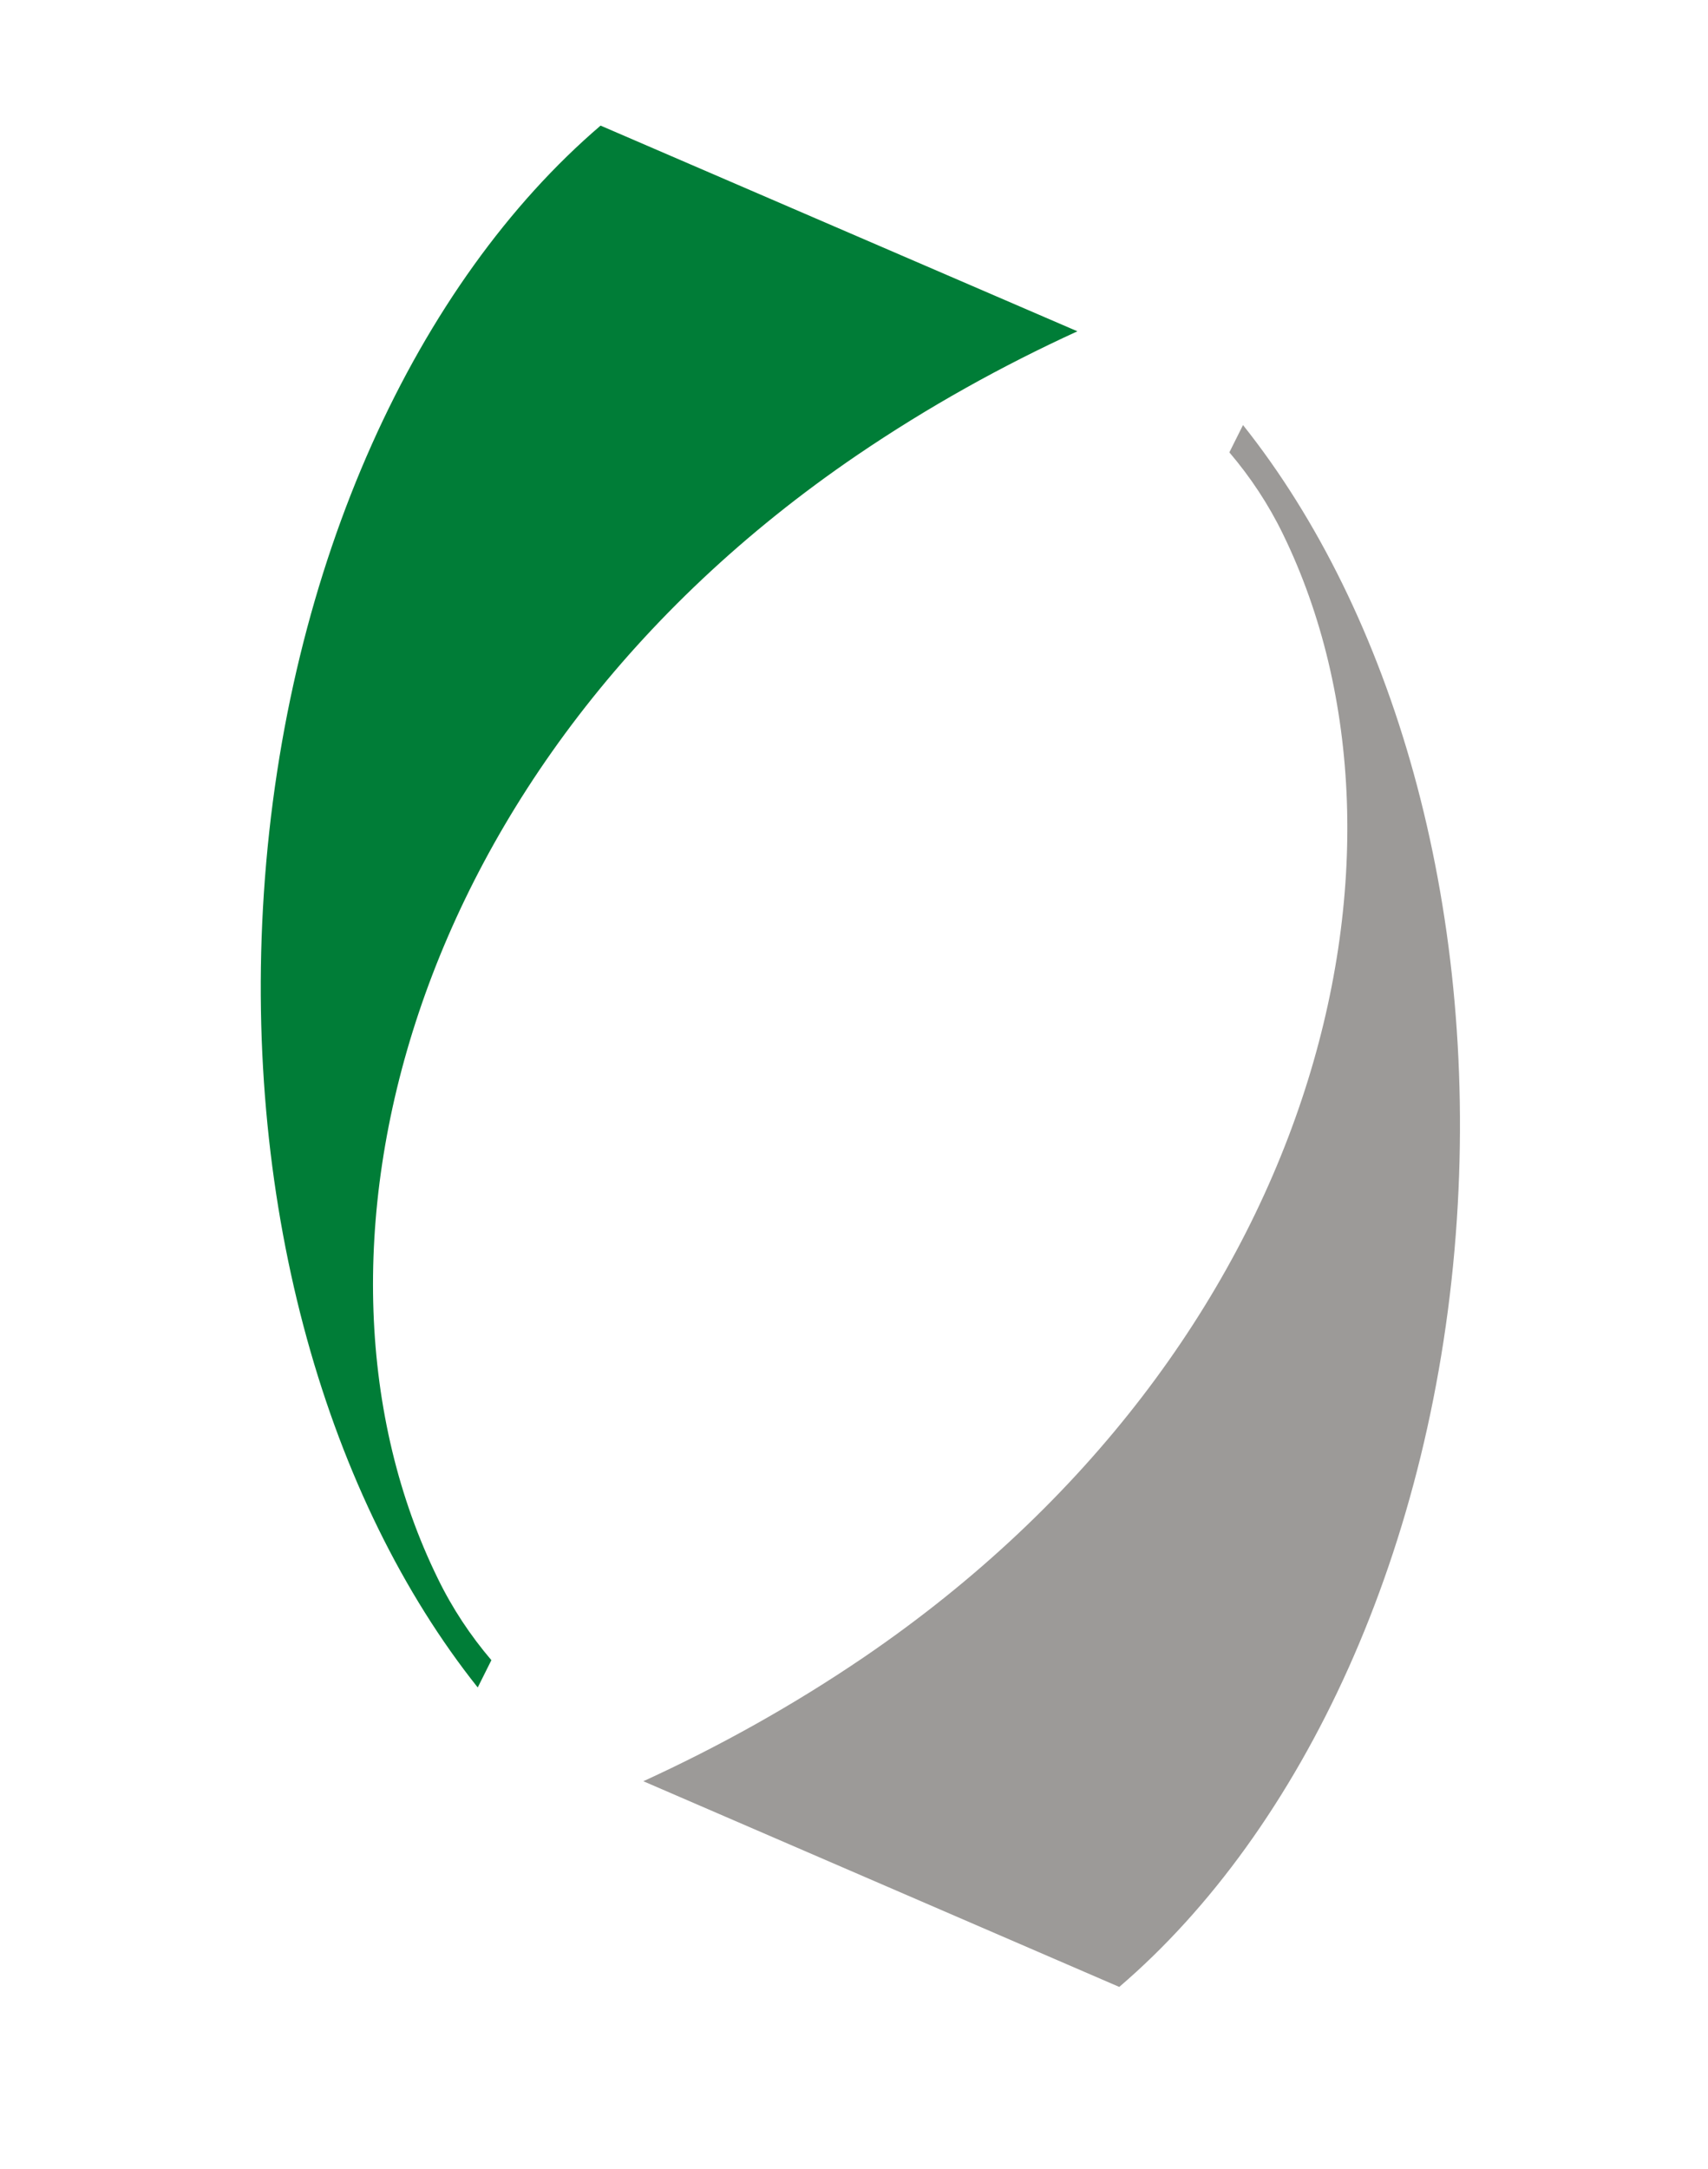
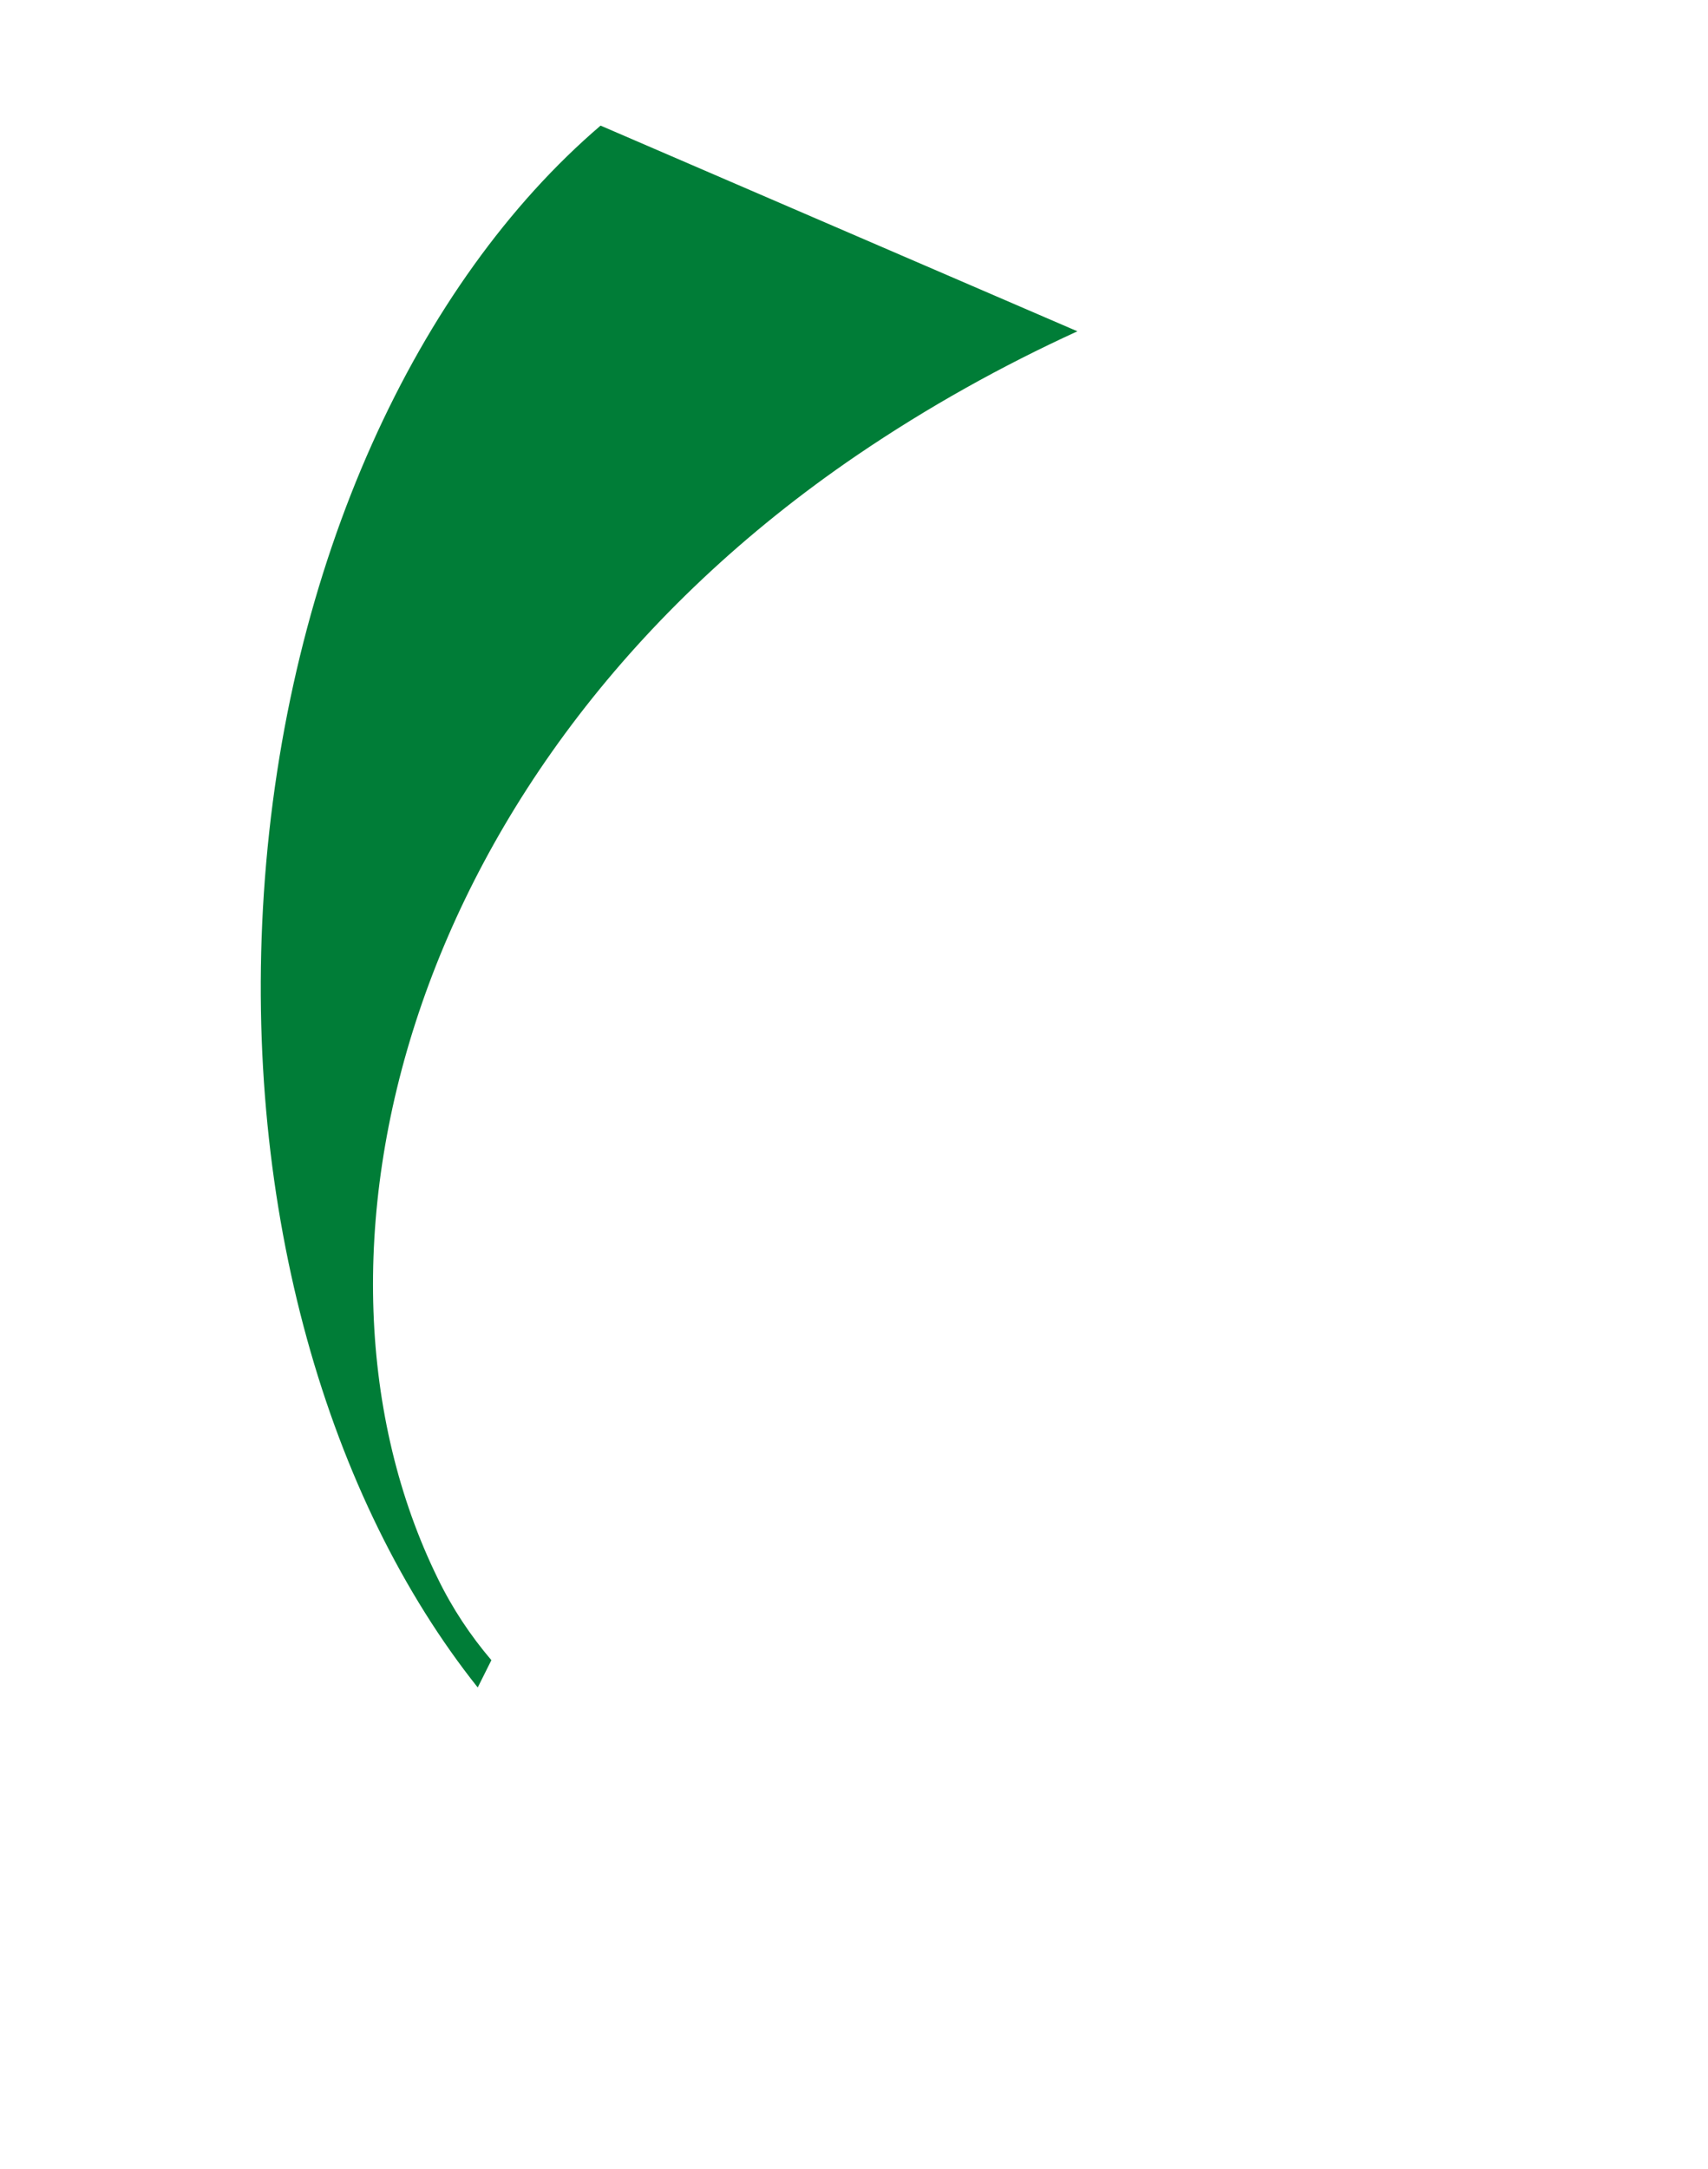
<svg xmlns="http://www.w3.org/2000/svg" cache-id="d23b5cecc92143da8adb563064a2b9dc" id="e6vxpzu1H2o1" viewBox="0 0 18.77 23.83" shape-rendering="geometricPrecision" text-rendering="geometricPrecision" data-svgatorid="pi_8a2afb2ad87345f8b0185071414d0790">
  <g>
    <g>
      <g>
-         <path d="M16.01,13.4c.23-3.49-.71-6.67-2.35-8.73l-.15.3c.23.27.43.57.59.9c1.71,3.51.37,8.95-4.61,12.34-.78.53-1.59.98-2.42,1.36l5.23,2.26c2.01-1.72,3.47-4.81,3.71-8.43" fill="#9c9a98" />
        <path d="M2.9,9.81c-.23,3.49.71,6.67,2.35,8.73l.15-.3c-.23-.27-.43-.57-.59-.9C3.09,13.83,4.44,8.39,9.42,5c.78-.53,1.59-.98,2.42-1.36L6.6,1.38C4.59,3.1,3.14,6.19,2.9,9.81" fill="#007d37" />
      </g>
    </g>
  </g>
</svg>